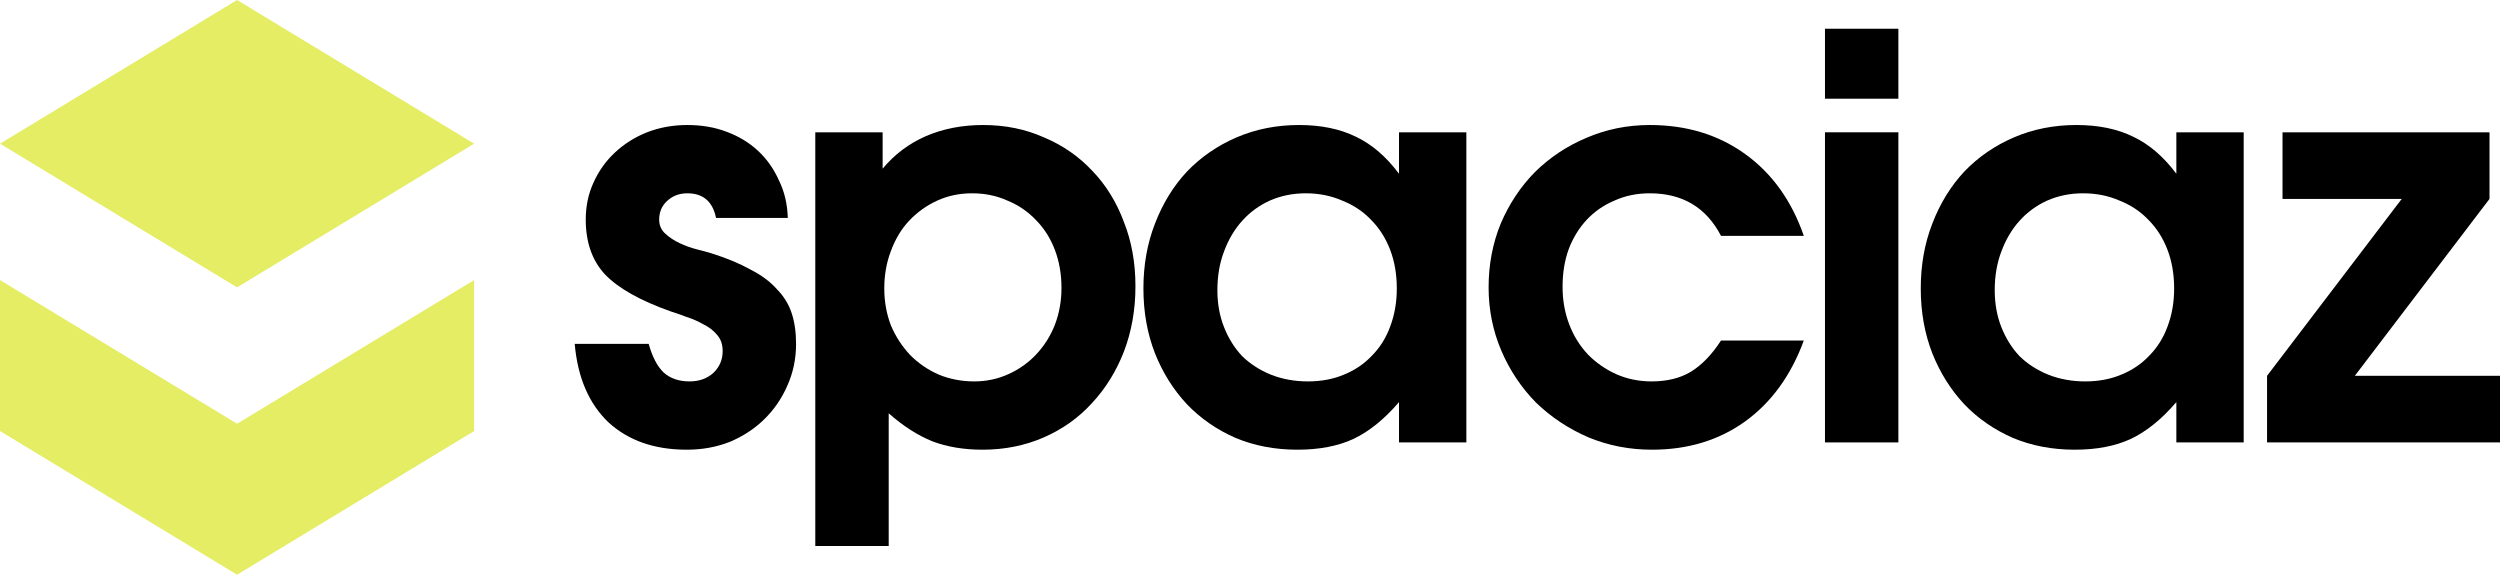
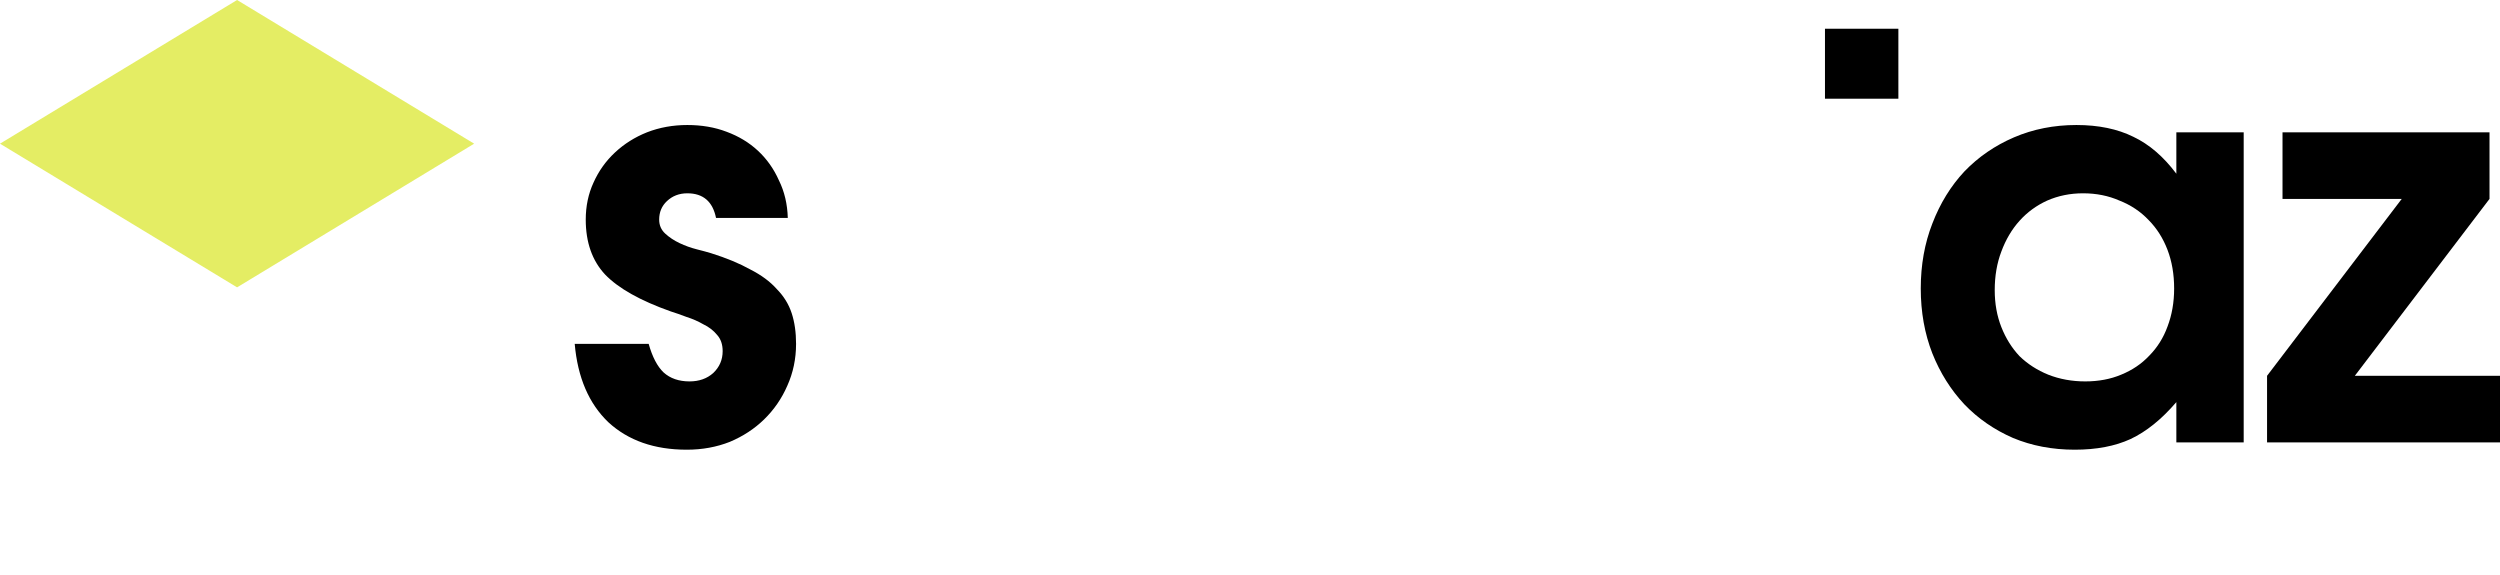
<svg xmlns="http://www.w3.org/2000/svg" width="174" height="40" viewBox="0 0 174 40" fill="none">
  <path d="M157.787 26.156L167.161 13.844H158.863V9.208H173.27V13.844L163.896 26.156H174V30.792H157.787V26.156Z" fill="black" />
  <path d="M133.685 20.078C133.685 18.442 133.954 16.935 134.492 15.558C135.03 14.156 135.773 12.948 136.72 11.935C137.694 10.922 138.846 10.13 140.178 9.558C141.51 8.987 142.957 8.701 144.52 8.701C146.056 8.701 147.375 8.974 148.477 9.519C149.578 10.039 150.577 10.896 151.474 12.091V9.208H156.161V30.792H151.474V27.987C150.449 29.182 149.386 30.039 148.285 30.558C147.209 31.052 145.915 31.299 144.404 31.299C142.842 31.299 141.408 31.026 140.101 30.48C138.795 29.909 137.668 29.13 136.72 28.143C135.773 27.13 135.03 25.948 134.492 24.597C133.954 23.221 133.685 21.714 133.685 20.078ZM138.833 20.195C138.833 21.13 138.987 21.987 139.294 22.766C139.602 23.546 140.024 24.221 140.562 24.792C141.126 25.338 141.792 25.766 142.56 26.078C143.354 26.39 144.212 26.546 145.134 26.546C146.056 26.546 146.889 26.39 147.632 26.078C148.4 25.766 149.053 25.325 149.591 24.753C150.154 24.182 150.577 23.506 150.859 22.727C151.166 21.922 151.32 21.039 151.32 20.078C151.32 19.091 151.166 18.195 150.859 17.39C150.551 16.584 150.116 15.896 149.553 15.325C148.989 14.727 148.31 14.273 147.516 13.961C146.748 13.623 145.903 13.454 144.981 13.454C144.084 13.454 143.252 13.623 142.483 13.961C141.74 14.299 141.1 14.766 140.562 15.364C140.024 15.961 139.602 16.675 139.294 17.506C138.987 18.312 138.833 19.208 138.833 20.195Z" fill="black" />
-   <path d="M127.018 9.208H132.127V30.792H127.018V9.208ZM127.018 2H132.127V6.87H127.018V2Z" fill="black" />
-   <path d="M125.545 23.701C124.648 26.143 123.278 28.026 121.434 29.351C119.615 30.649 117.464 31.299 114.979 31.299C113.417 31.299 111.944 31.013 110.561 30.442C109.178 29.844 107.961 29.039 106.911 28.026C105.887 26.987 105.08 25.779 104.491 24.403C103.902 23.026 103.607 21.558 103.607 20C103.607 18.416 103.889 16.935 104.452 15.558C105.041 14.182 105.835 12.987 106.834 11.974C107.859 10.961 109.05 10.169 110.407 9.597C111.791 9 113.263 8.701 114.826 8.701C117.387 8.701 119.603 9.377 121.472 10.727C123.342 12.078 124.7 13.974 125.545 16.416H119.782C118.757 14.441 117.105 13.454 114.826 13.454C113.929 13.454 113.11 13.623 112.367 13.961C111.624 14.273 110.984 14.714 110.446 15.286C109.908 15.857 109.485 16.545 109.178 17.351C108.896 18.13 108.755 19 108.755 19.961C108.755 20.896 108.909 21.766 109.216 22.571C109.524 23.377 109.959 24.078 110.523 24.675C111.086 25.247 111.739 25.701 112.482 26.039C113.25 26.377 114.07 26.546 114.941 26.546C116.017 26.546 116.926 26.325 117.669 25.883C118.437 25.416 119.142 24.688 119.782 23.701H125.545Z" fill="black" />
-   <path d="M79.582 20.078C79.582 18.442 79.851 16.935 80.389 15.558C80.927 14.156 81.67 12.948 82.617 11.935C83.591 10.922 84.743 10.13 86.075 9.558C87.407 8.987 88.854 8.701 90.417 8.701C91.953 8.701 93.272 8.974 94.374 9.519C95.475 10.039 96.474 10.896 97.371 12.091V9.208H102.058V30.792H97.371V27.987C96.346 29.182 95.283 30.039 94.182 30.558C93.106 31.052 91.812 31.299 90.301 31.299C88.739 31.299 87.305 31.026 85.998 30.48C84.692 29.909 83.565 29.13 82.617 28.143C81.67 27.13 80.927 25.948 80.389 24.597C79.851 23.221 79.582 21.714 79.582 20.078ZM84.73 20.195C84.73 21.13 84.884 21.987 85.192 22.766C85.499 23.546 85.921 24.221 86.459 24.792C87.023 25.338 87.689 25.766 88.457 26.078C89.251 26.39 90.109 26.546 91.031 26.546C91.953 26.546 92.786 26.39 93.529 26.078C94.297 25.766 94.95 25.325 95.488 24.753C96.052 24.182 96.474 23.506 96.756 22.727C97.063 21.922 97.217 21.039 97.217 20.078C97.217 19.091 97.063 18.195 96.756 17.39C96.448 16.584 96.013 15.896 95.45 15.325C94.886 14.727 94.207 14.273 93.413 13.961C92.645 13.623 91.8 13.454 90.878 13.454C89.981 13.454 89.149 13.623 88.38 13.961C87.638 14.299 86.997 14.766 86.459 15.364C85.921 15.961 85.499 16.675 85.192 17.506C84.884 18.312 84.73 19.208 84.73 20.195Z" fill="black" />
-   <path d="M56.744 9.208H61.431V11.74C62.251 10.753 63.25 10 64.428 9.481C65.632 8.961 66.963 8.701 68.423 8.701C69.96 8.701 71.369 8.987 72.65 9.558C73.956 10.104 75.083 10.883 76.031 11.896C76.978 12.883 77.708 14.065 78.221 15.442C78.758 16.792 79.027 18.286 79.027 19.922C79.027 21.558 78.758 23.078 78.221 24.48C77.683 25.857 76.94 27.052 75.992 28.065C75.07 29.078 73.956 29.87 72.65 30.442C71.343 31.013 69.922 31.299 68.385 31.299C67.079 31.299 65.913 31.104 64.889 30.714C63.864 30.299 62.853 29.649 61.854 28.766V38H56.744V9.208ZM67.809 26.546C68.654 26.546 69.448 26.377 70.191 26.039C70.933 25.701 71.574 25.247 72.112 24.675C72.675 24.078 73.111 23.39 73.418 22.61C73.725 21.805 73.879 20.948 73.879 20.039C73.879 19.078 73.725 18.195 73.418 17.39C73.111 16.584 72.675 15.896 72.112 15.325C71.548 14.727 70.882 14.273 70.114 13.961C69.371 13.623 68.552 13.454 67.655 13.454C66.784 13.454 65.977 13.623 65.235 13.961C64.492 14.299 63.839 14.766 63.275 15.364C62.737 15.935 62.315 16.636 62.007 17.468C61.7 18.273 61.546 19.143 61.546 20.078C61.546 20.987 61.7 21.844 62.007 22.649C62.34 23.429 62.788 24.117 63.352 24.714C63.916 25.286 64.582 25.74 65.35 26.078C66.118 26.39 66.938 26.546 67.809 26.546Z" fill="black" />
+   <path d="M127.018 9.208H132.127V30.792V9.208ZM127.018 2H132.127V6.87H127.018V2Z" fill="black" />
  <path d="M45.148 23.935C45.404 24.844 45.75 25.506 46.186 25.922C46.647 26.338 47.248 26.546 47.991 26.546C48.657 26.546 49.208 26.351 49.643 25.961C50.079 25.546 50.297 25.039 50.297 24.442C50.297 23.974 50.169 23.597 49.912 23.312C49.656 23 49.336 22.753 48.952 22.571C48.593 22.364 48.209 22.195 47.799 22.065C47.389 21.909 47.018 21.779 46.685 21.675C44.559 20.922 43.035 20.065 42.113 19.104C41.217 18.143 40.768 16.87 40.768 15.286C40.768 14.351 40.948 13.493 41.306 12.714C41.665 11.909 42.164 11.208 42.805 10.61C43.445 10.013 44.188 9.545 45.033 9.208C45.904 8.87 46.839 8.701 47.838 8.701C48.837 8.701 49.746 8.857 50.566 9.169C51.411 9.481 52.141 9.922 52.755 10.493C53.37 11.065 53.857 11.753 54.215 12.558C54.599 13.338 54.804 14.208 54.83 15.169H49.836C49.605 14.026 48.939 13.454 47.838 13.454C47.274 13.454 46.8 13.636 46.416 14C46.057 14.338 45.878 14.766 45.878 15.286C45.878 15.675 46.019 16 46.301 16.26C46.583 16.52 46.916 16.74 47.3 16.922C47.684 17.104 48.081 17.247 48.491 17.351C48.901 17.454 49.234 17.545 49.49 17.623C50.566 17.961 51.475 18.338 52.218 18.753C52.986 19.143 53.601 19.597 54.062 20.117C54.548 20.61 54.894 21.169 55.099 21.792C55.304 22.416 55.406 23.13 55.406 23.935C55.406 24.974 55.202 25.948 54.792 26.857C54.407 27.74 53.87 28.52 53.178 29.195C52.512 29.844 51.718 30.364 50.796 30.753C49.874 31.117 48.875 31.299 47.799 31.299C45.545 31.299 43.727 30.662 42.344 29.39C40.986 28.091 40.205 26.273 40 23.935H45.148Z" fill="black" />
  <path d="M16.501 20L33 10L16.501 0L0 10L16.501 20Z" fill="#E4ED64" />
-   <path d="M16.501 29.492L0 19.492V30L16.501 40L33 30V19.492L16.501 29.492Z" fill="#E4ED64" />
</svg>